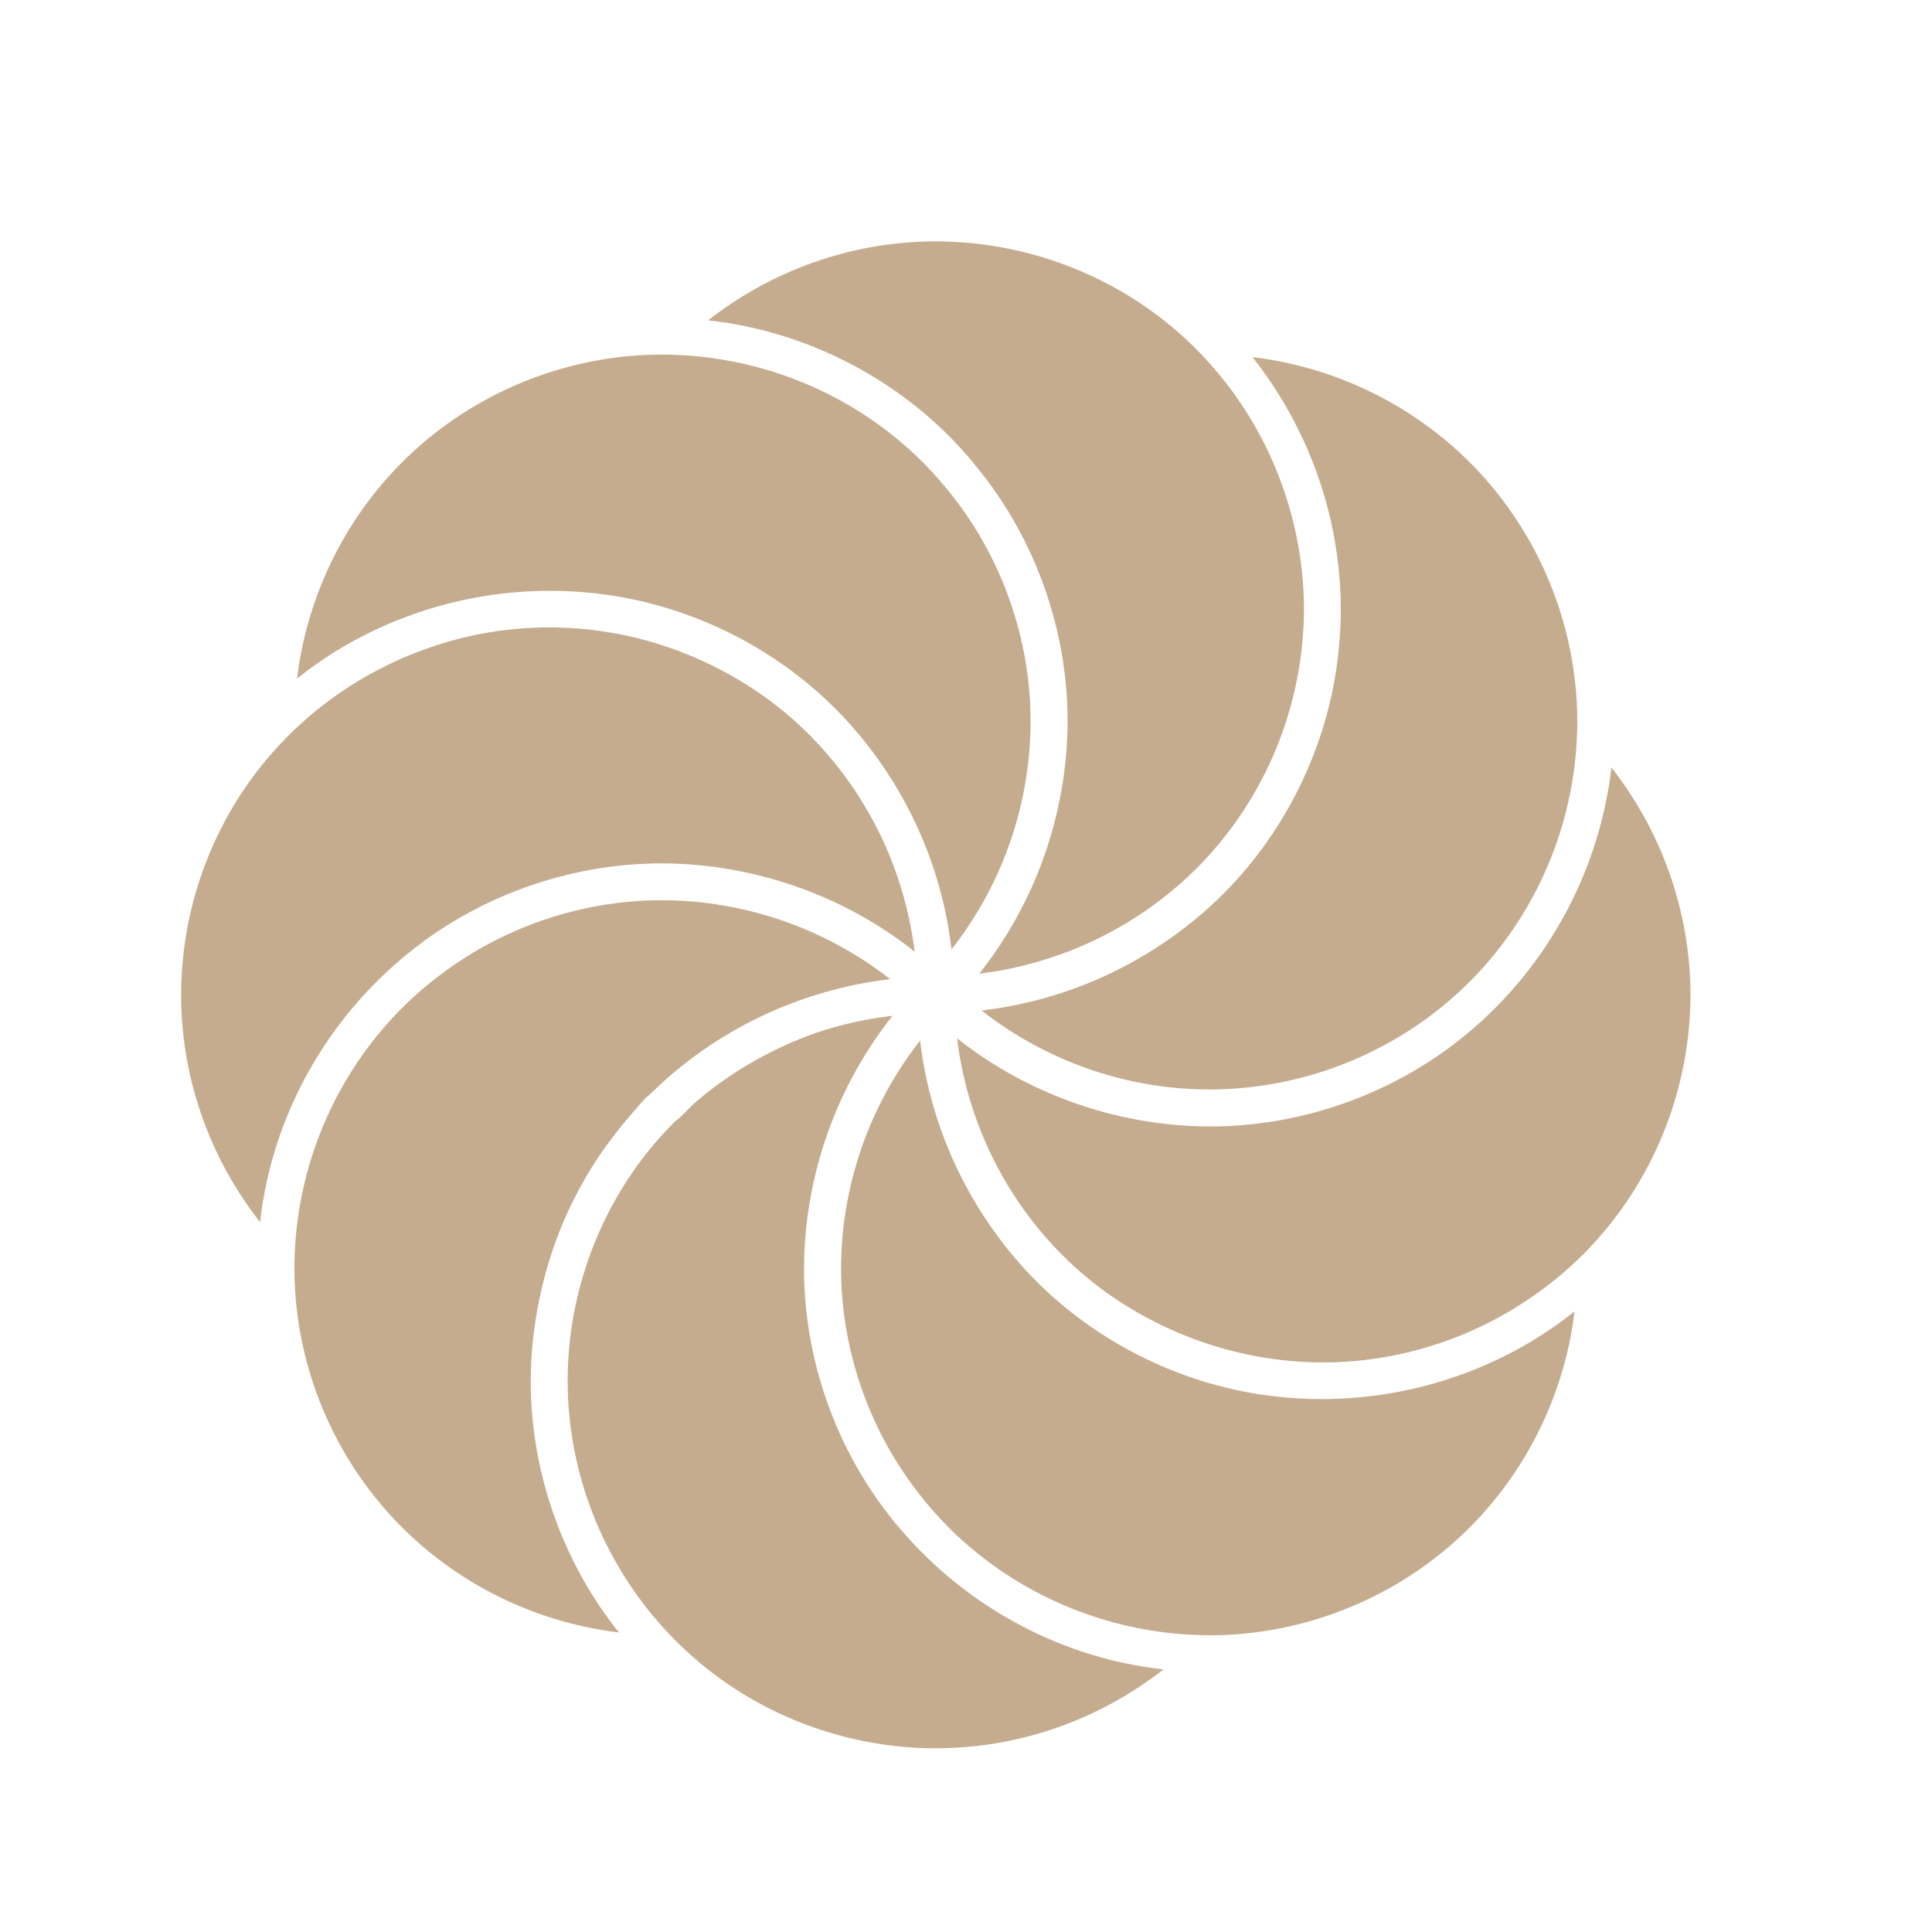
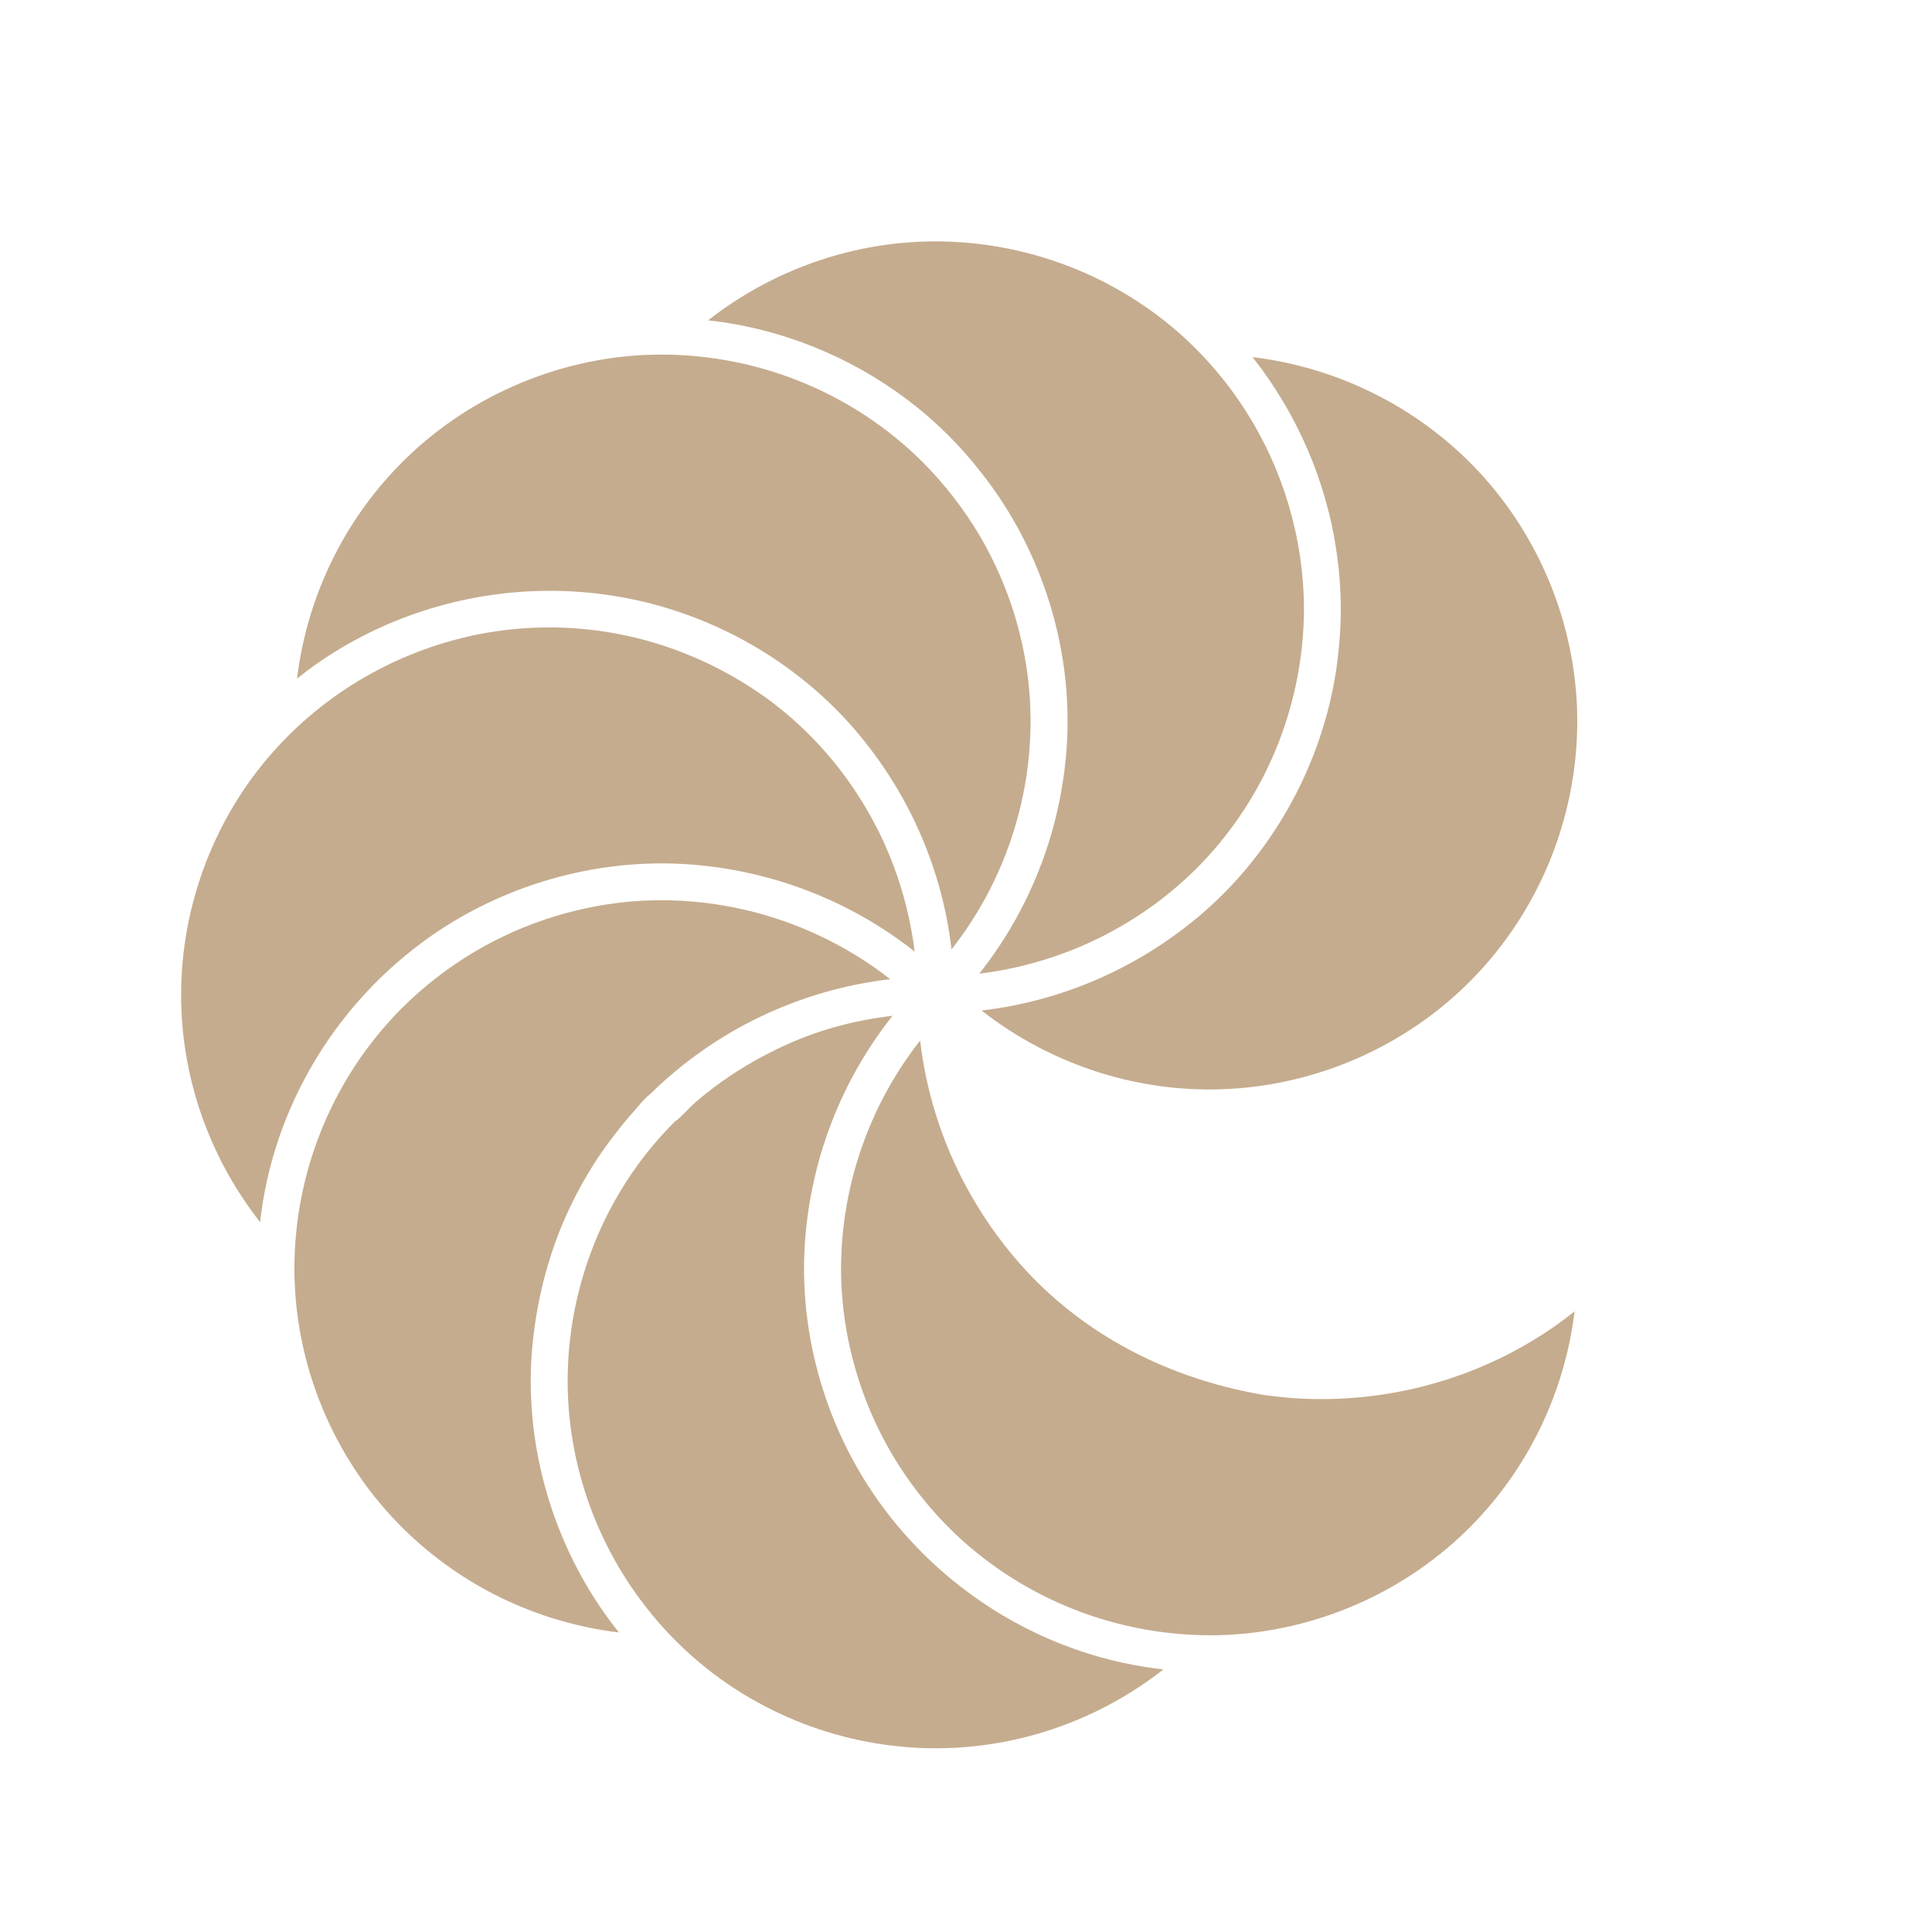
<svg xmlns="http://www.w3.org/2000/svg" width="32" height="32" viewBox="0 0 32 32" fill="none">
  <path d="M8.838 22.104C8.935 21.312 9.156 20.547 9.52 19.835C9.691 19.499 9.889 19.176 10.118 18.875C10.242 18.71 10.371 18.549 10.509 18.395C10.583 18.313 10.668 18.198 10.768 18.123C11.846 17.059 13.252 16.392 14.745 16.218C14.742 16.216 14.739 16.214 14.736 16.212C14.702 16.185 14.667 16.158 14.632 16.133C14.623 16.125 14.614 16.119 14.605 16.112C14.566 16.083 14.527 16.055 14.487 16.027C14.482 16.024 14.476 16.02 14.471 16.016C13.427 15.29 12.174 14.899 10.896 14.911H10.88C10.837 14.911 10.793 14.912 10.75 14.914C10.702 14.916 10.654 14.918 10.606 14.92C9.64 14.979 8.701 15.27 7.875 15.755C7.432 16.017 7.022 16.334 6.656 16.698C6.612 16.743 6.567 16.788 6.524 16.835C5.468 17.963 4.882 19.453 4.876 20.997V21C4.876 21.121 4.879 21.243 4.887 21.364C4.98 22.908 5.671 24.382 6.804 25.438C7.758 26.328 8.968 26.884 10.252 27.039C10.14 26.899 10.034 26.755 9.934 26.607C9.052 25.298 8.644 23.672 8.838 22.104Z" fill="#C5AC8E" />
  <path d="M6.701 15.838C6.713 15.828 6.724 15.818 6.736 15.809C6.772 15.78 6.808 15.75 6.846 15.721C6.858 15.711 6.872 15.701 6.885 15.69C6.933 15.653 6.981 15.617 7.03 15.581C8.288 14.664 9.877 14.202 11.432 14.318C12.795 14.42 14.087 14.922 15.149 15.761V15.76C15.148 15.751 15.147 15.742 15.146 15.732C15.139 15.681 15.132 15.628 15.124 15.576C15.123 15.571 15.122 15.565 15.121 15.561C15.047 15.085 14.917 14.62 14.736 14.176C14.733 14.167 14.728 14.158 14.725 14.149C14.707 14.107 14.69 14.066 14.671 14.024C14.661 14.002 14.651 13.978 14.641 13.956C14.629 13.93 14.617 13.905 14.605 13.879C14.589 13.844 14.573 13.81 14.556 13.776C14.55 13.765 14.544 13.752 14.537 13.74C14.168 13.007 13.653 12.347 13.011 11.809C12.903 11.72 12.793 11.633 12.68 11.552C12.674 11.547 12.668 11.543 12.662 11.539C12.636 11.52 12.61 11.502 12.583 11.484C12.013 11.092 11.379 10.796 10.714 10.611C10.69 10.604 10.665 10.597 10.64 10.591C10.637 10.59 10.633 10.589 10.629 10.588C10.037 10.435 9.422 10.369 8.807 10.399C8.429 10.417 8.056 10.47 7.692 10.557C7.682 10.56 7.672 10.562 7.662 10.565C7.633 10.572 7.605 10.578 7.576 10.586C6.954 10.749 6.361 11.007 5.821 11.349C5.807 11.358 5.794 11.366 5.78 11.375C5.766 11.384 5.751 11.394 5.737 11.404C5.71 11.422 5.682 11.439 5.655 11.458C5.654 11.459 5.653 11.46 5.652 11.46C5.344 11.67 5.054 11.909 4.786 12.175C4.785 12.175 4.785 12.176 4.785 12.176C4.658 12.303 4.536 12.435 4.42 12.572C3.442 13.737 2.933 15.252 3.007 16.769C3.068 18.038 3.53 19.251 4.308 20.242C4.334 20.011 4.372 19.779 4.423 19.55C4.746 18.097 5.558 16.785 6.701 15.838Z" fill="#C5AC8E" />
  <path d="M9.461 9.795C9.464 9.795 9.466 9.795 9.469 9.795C9.598 9.803 9.727 9.813 9.856 9.827C9.869 9.828 9.882 9.83 9.895 9.832C9.944 9.837 9.993 9.844 10.041 9.851C10.058 9.853 10.075 9.855 10.091 9.858C10.151 9.867 10.212 9.876 10.273 9.887C11.791 10.153 13.215 10.961 14.207 12.142C15.068 13.166 15.607 14.408 15.76 15.725C15.775 15.705 15.791 15.687 15.805 15.667C15.814 15.656 15.822 15.645 15.831 15.634C15.854 15.602 15.877 15.571 15.9 15.539C15.908 15.529 15.916 15.518 15.923 15.508C15.947 15.475 15.97 15.442 15.993 15.409L16.013 15.379C16.036 15.345 16.059 15.31 16.081 15.275C16.087 15.266 16.093 15.257 16.099 15.248C16.122 15.212 16.145 15.176 16.166 15.141C16.172 15.132 16.178 15.123 16.183 15.114C16.205 15.077 16.227 15.041 16.247 15.004C16.253 14.995 16.258 14.986 16.263 14.977C16.284 14.941 16.304 14.904 16.325 14.867C16.33 14.857 16.335 14.848 16.34 14.839C16.359 14.803 16.378 14.767 16.397 14.73C16.402 14.72 16.408 14.709 16.413 14.698C16.429 14.667 16.444 14.635 16.46 14.603C16.854 13.786 17.066 12.884 17.07 11.96C17.069 11.868 17.067 11.775 17.064 11.683C17.063 11.666 17.062 11.649 17.061 11.631C17.06 11.616 17.059 11.601 17.059 11.586C16.999 10.624 16.709 9.69 16.224 8.868C15.961 8.425 15.643 8.016 15.278 7.65C15.234 7.606 15.189 7.562 15.142 7.518C14.012 6.464 12.519 5.878 10.973 5.873H10.97C10.848 5.873 10.727 5.876 10.605 5.883C9.058 5.977 7.582 6.666 6.524 7.797C5.633 8.749 5.076 9.958 4.92 11.239C5.154 11.052 5.4 10.881 5.659 10.728C6.806 10.048 8.137 9.726 9.461 9.795Z" fill="#C5AC8E" />
  <path d="M14.887 25.296C14.877 25.285 14.868 25.274 14.858 25.262C14.829 25.226 14.799 25.19 14.77 25.154C14.76 25.141 14.749 25.128 14.739 25.115C14.702 25.068 14.665 25.02 14.629 24.971C13.692 23.71 13.217 22.108 13.335 20.539C13.438 19.177 13.941 17.886 14.783 16.825C14.189 16.893 13.603 17.045 13.057 17.289C12.671 17.462 12.299 17.67 11.954 17.916C11.791 18.032 11.634 18.155 11.485 18.288C11.395 18.368 11.292 18.497 11.176 18.578C11.053 18.702 10.935 18.83 10.822 18.963C9.844 20.127 9.336 21.643 9.409 23.16C9.483 24.67 10.122 26.102 11.189 27.174C11.191 27.177 11.193 27.179 11.196 27.182C11.238 27.219 11.277 27.261 11.318 27.299C11.406 27.382 11.495 27.462 11.588 27.539C12.753 28.516 14.271 29.024 15.79 28.95C17.062 28.889 18.277 28.428 19.27 27.651C19.053 27.626 18.836 27.592 18.622 27.546C17.162 27.234 15.844 26.432 14.887 25.296Z" fill="#C5AC8E" />
  <path d="M16.051 7.582C16.104 7.644 16.155 7.707 16.205 7.771C16.262 7.84 16.317 7.911 16.371 7.983C17.308 9.245 17.783 10.847 17.665 12.416C17.66 12.484 17.654 12.551 17.646 12.618V12.62C17.641 12.665 17.636 12.711 17.631 12.757C17.628 12.78 17.625 12.803 17.622 12.826C17.618 12.849 17.615 12.871 17.612 12.895C17.607 12.931 17.601 12.967 17.595 13.003C17.594 13.012 17.592 13.021 17.591 13.029C17.511 13.515 17.378 13.99 17.195 14.445C17.192 14.451 17.19 14.456 17.188 14.462C17.172 14.5 17.157 14.539 17.14 14.577C17.136 14.588 17.131 14.598 17.127 14.608C17.112 14.643 17.097 14.678 17.081 14.712C17.074 14.727 17.067 14.742 17.061 14.756C17.047 14.787 17.033 14.818 17.018 14.848C17.009 14.867 17 14.886 16.991 14.905C16.977 14.931 16.965 14.958 16.951 14.984C16.939 15.008 16.926 15.033 16.914 15.056C16.902 15.078 16.892 15.099 16.88 15.12C16.861 15.156 16.841 15.192 16.821 15.229C16.816 15.237 16.811 15.246 16.806 15.255C16.754 15.348 16.699 15.44 16.642 15.53C16.637 15.538 16.633 15.545 16.628 15.552C16.604 15.59 16.58 15.627 16.555 15.664C16.549 15.674 16.542 15.684 16.535 15.695C16.512 15.728 16.489 15.762 16.466 15.795C16.458 15.807 16.449 15.819 16.441 15.831C16.419 15.862 16.396 15.893 16.374 15.924C16.364 15.937 16.355 15.95 16.345 15.963C16.323 15.992 16.301 16.022 16.279 16.051C16.268 16.065 16.257 16.078 16.247 16.092C16.238 16.104 16.229 16.115 16.22 16.127C17.58 15.961 18.857 15.346 19.827 14.375C19.84 14.361 19.854 14.348 19.867 14.334C19.885 14.315 19.903 14.297 19.92 14.279C19.947 14.251 19.973 14.223 19.999 14.195C21.026 13.073 21.592 11.604 21.598 10.086C21.593 8.911 21.25 7.769 20.627 6.796C20.624 6.792 20.622 6.787 20.619 6.783C20.595 6.746 20.57 6.708 20.545 6.672C20.517 6.63 20.488 6.589 20.459 6.548C20.456 6.543 20.452 6.538 20.449 6.533C20.424 6.498 20.398 6.463 20.372 6.429C20.369 6.426 20.366 6.422 20.364 6.418C20.337 6.382 20.309 6.347 20.282 6.311C20.281 6.31 20.279 6.309 20.279 6.308C20.136 6.127 19.982 5.953 19.819 5.788C19.69 5.659 19.555 5.534 19.413 5.416C18.247 4.44 16.729 3.932 15.21 4.005C13.938 4.066 12.722 4.528 11.728 5.306C11.794 5.314 11.86 5.321 11.925 5.33C13.512 5.553 15.01 6.363 16.051 7.582Z" fill="#C5AC8E" />
-   <path d="M21.539 23.164H21.532C21.403 23.157 21.273 23.146 21.144 23.131C21.131 23.13 21.118 23.129 21.105 23.127C21.057 23.121 21.008 23.115 20.959 23.108C20.943 23.106 20.926 23.104 20.91 23.101C20.849 23.093 20.788 23.083 20.728 23.072C19.209 22.806 17.785 21.997 16.794 20.817C15.933 19.792 15.394 18.55 15.24 17.234C15.239 17.236 15.237 17.238 15.236 17.24C15.21 17.273 15.184 17.306 15.159 17.34C15.151 17.35 15.144 17.361 15.136 17.37C15.109 17.407 15.082 17.444 15.056 17.482C15.051 17.489 15.046 17.496 15.041 17.504C15.011 17.545 14.983 17.587 14.954 17.629C14.953 17.633 14.951 17.635 14.949 17.638C14.257 18.686 13.897 19.93 13.933 21.194C13.935 21.251 13.937 21.308 13.941 21.365C13.997 22.278 14.261 23.166 14.701 23.958C14.709 23.971 14.716 23.986 14.724 23.999C14.737 24.022 14.75 24.044 14.763 24.067C14.783 24.1 14.803 24.133 14.823 24.167C14.825 24.169 14.826 24.173 14.828 24.175C15.055 24.544 15.32 24.889 15.62 25.204L15.62 25.204C15.644 25.23 15.669 25.255 15.694 25.279C15.71 25.296 15.726 25.313 15.743 25.329C15.751 25.337 15.759 25.344 15.766 25.352C15.797 25.382 15.827 25.411 15.858 25.44C16.989 26.494 18.482 27.08 20.028 27.085C20.029 27.085 20.029 27.086 20.03 27.086C20.152 27.086 20.273 27.083 20.395 27.075C21.942 26.981 23.418 26.292 24.477 25.161C25.367 24.21 25.924 23.001 26.08 21.72C25.847 21.906 25.6 22.078 25.341 22.231C24.194 22.911 22.864 23.233 21.539 23.164Z" fill="#C5AC8E" />
+   <path d="M21.539 23.164H21.532C21.403 23.157 21.273 23.146 21.144 23.131C21.131 23.13 21.118 23.129 21.105 23.127C21.057 23.121 21.008 23.115 20.959 23.108C20.943 23.106 20.926 23.104 20.91 23.101C19.209 22.806 17.785 21.997 16.794 20.817C15.933 19.792 15.394 18.55 15.24 17.234C15.239 17.236 15.237 17.238 15.236 17.24C15.21 17.273 15.184 17.306 15.159 17.34C15.151 17.35 15.144 17.361 15.136 17.37C15.109 17.407 15.082 17.444 15.056 17.482C15.051 17.489 15.046 17.496 15.041 17.504C15.011 17.545 14.983 17.587 14.954 17.629C14.953 17.633 14.951 17.635 14.949 17.638C14.257 18.686 13.897 19.93 13.933 21.194C13.935 21.251 13.937 21.308 13.941 21.365C13.997 22.278 14.261 23.166 14.701 23.958C14.709 23.971 14.716 23.986 14.724 23.999C14.737 24.022 14.75 24.044 14.763 24.067C14.783 24.1 14.803 24.133 14.823 24.167C14.825 24.169 14.826 24.173 14.828 24.175C15.055 24.544 15.32 24.889 15.62 25.204L15.62 25.204C15.644 25.23 15.669 25.255 15.694 25.279C15.71 25.296 15.726 25.313 15.743 25.329C15.751 25.337 15.759 25.344 15.766 25.352C15.797 25.382 15.827 25.411 15.858 25.44C16.989 26.494 18.482 27.08 20.028 27.085C20.029 27.085 20.029 27.086 20.03 27.086C20.152 27.086 20.273 27.083 20.395 27.075C21.942 26.981 23.418 26.292 24.477 25.161C25.367 24.21 25.924 23.001 26.08 21.72C25.847 21.906 25.6 22.078 25.341 22.231C24.194 22.911 22.864 23.233 21.539 23.164Z" fill="#C5AC8E" />
  <path d="M20.906 6.127C20.94 6.173 20.973 6.22 21.006 6.267C21.013 6.278 21.021 6.29 21.029 6.301C21.063 6.351 21.096 6.4 21.128 6.45C21.128 6.451 21.129 6.452 21.13 6.454C21.165 6.509 21.2 6.565 21.234 6.621C21.236 6.623 21.237 6.625 21.238 6.628C21.863 7.666 22.204 8.857 22.208 10.086C22.207 10.404 22.184 10.721 22.14 11.035C22.138 11.049 22.136 11.062 22.134 11.076C22.125 11.137 22.116 11.198 22.105 11.259C21.837 12.774 21.029 14.196 19.845 15.187C18.819 16.046 17.575 16.584 16.257 16.737C17.425 17.651 18.899 18.125 20.395 18.034C21.942 17.941 23.418 17.252 24.477 16.121C25.533 14.992 26.119 13.502 26.125 11.958C26.124 11.835 26.122 11.713 26.114 11.591C26.02 10.047 25.331 8.573 24.197 7.516C23.242 6.626 22.03 6.07 20.746 5.915C20.798 5.982 20.85 6.05 20.9 6.118C20.902 6.122 20.904 6.124 20.906 6.127Z" fill="#C5AC8E" />
-   <path d="M26.691 12.713C26.476 14.547 25.51 16.238 24.009 17.349C22.745 18.284 21.14 18.758 19.569 18.64C18.206 18.538 16.914 18.036 15.852 17.198C16.038 18.726 16.796 20.15 17.99 21.149C18.092 21.234 18.197 21.317 18.304 21.394C19.372 22.16 20.65 22.575 21.96 22.566C22.038 22.566 22.116 22.564 22.194 22.56C23.707 22.487 25.141 21.848 26.215 20.784C26.216 20.783 26.218 20.781 26.22 20.779C26.281 20.717 26.343 20.654 26.402 20.588C27.428 19.466 27.995 17.998 28 16.48C27.996 15.107 27.53 13.784 26.691 12.713Z" fill="#C5AC8E" />
</svg>